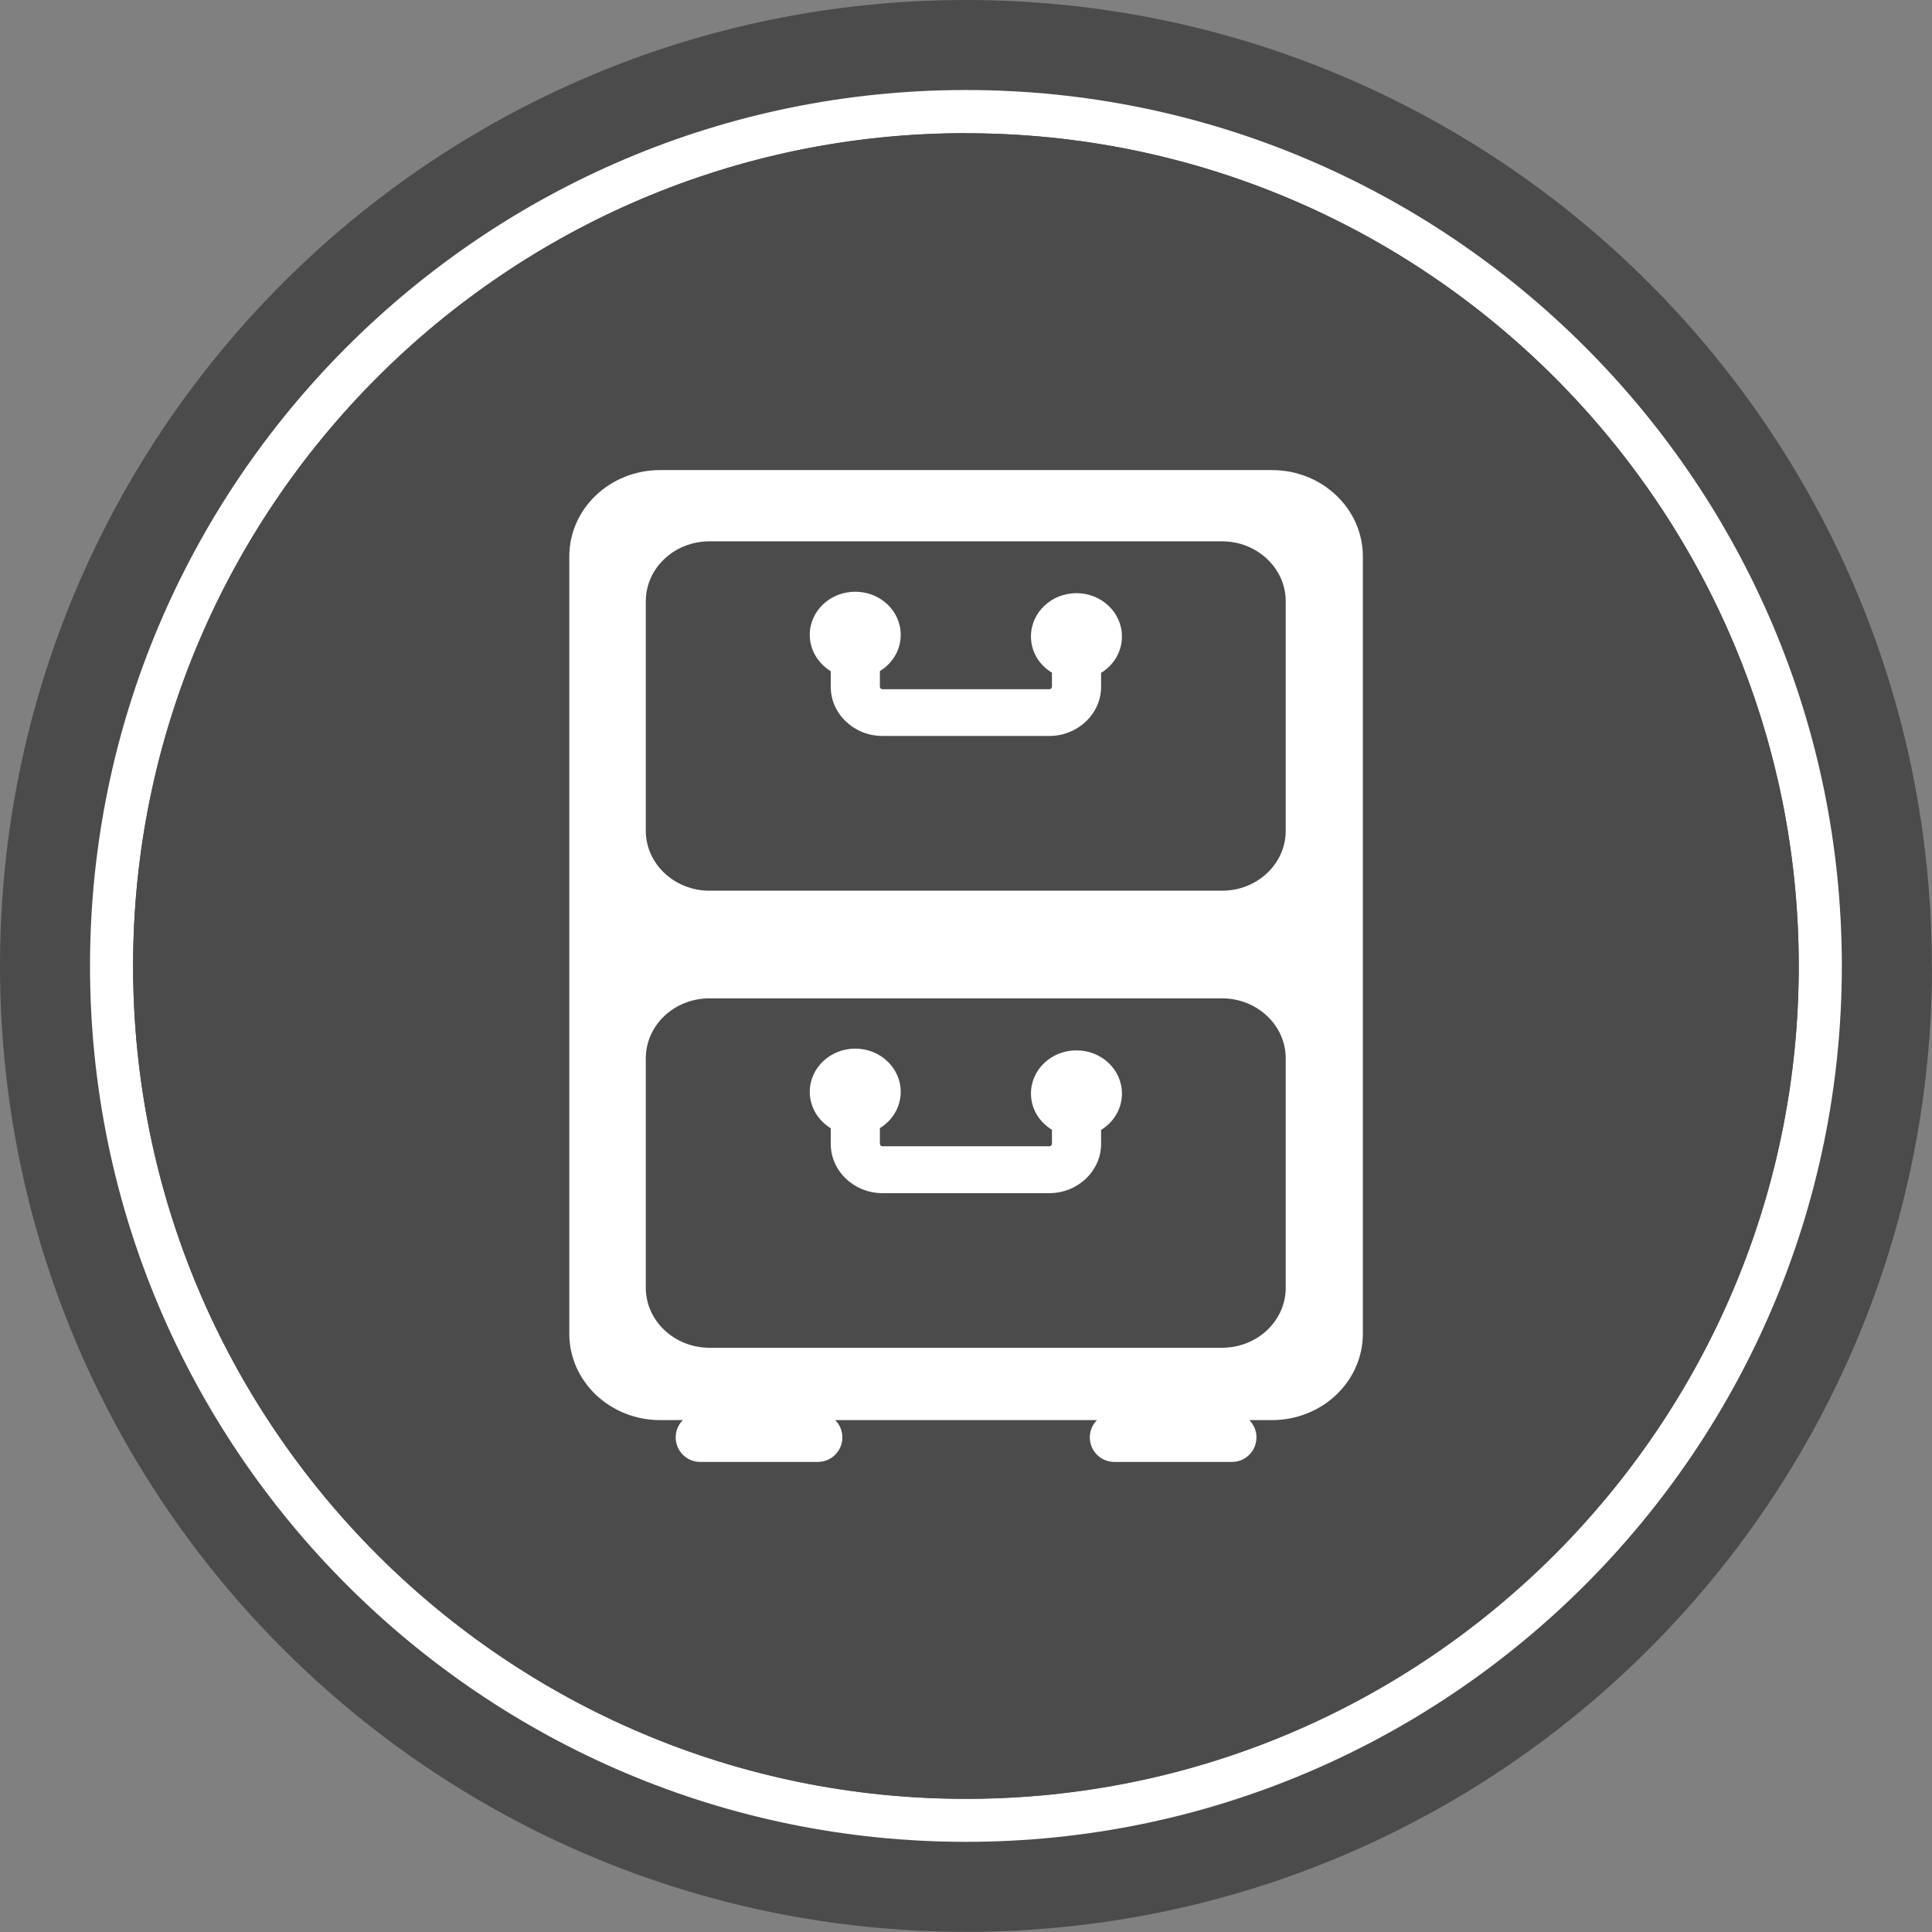
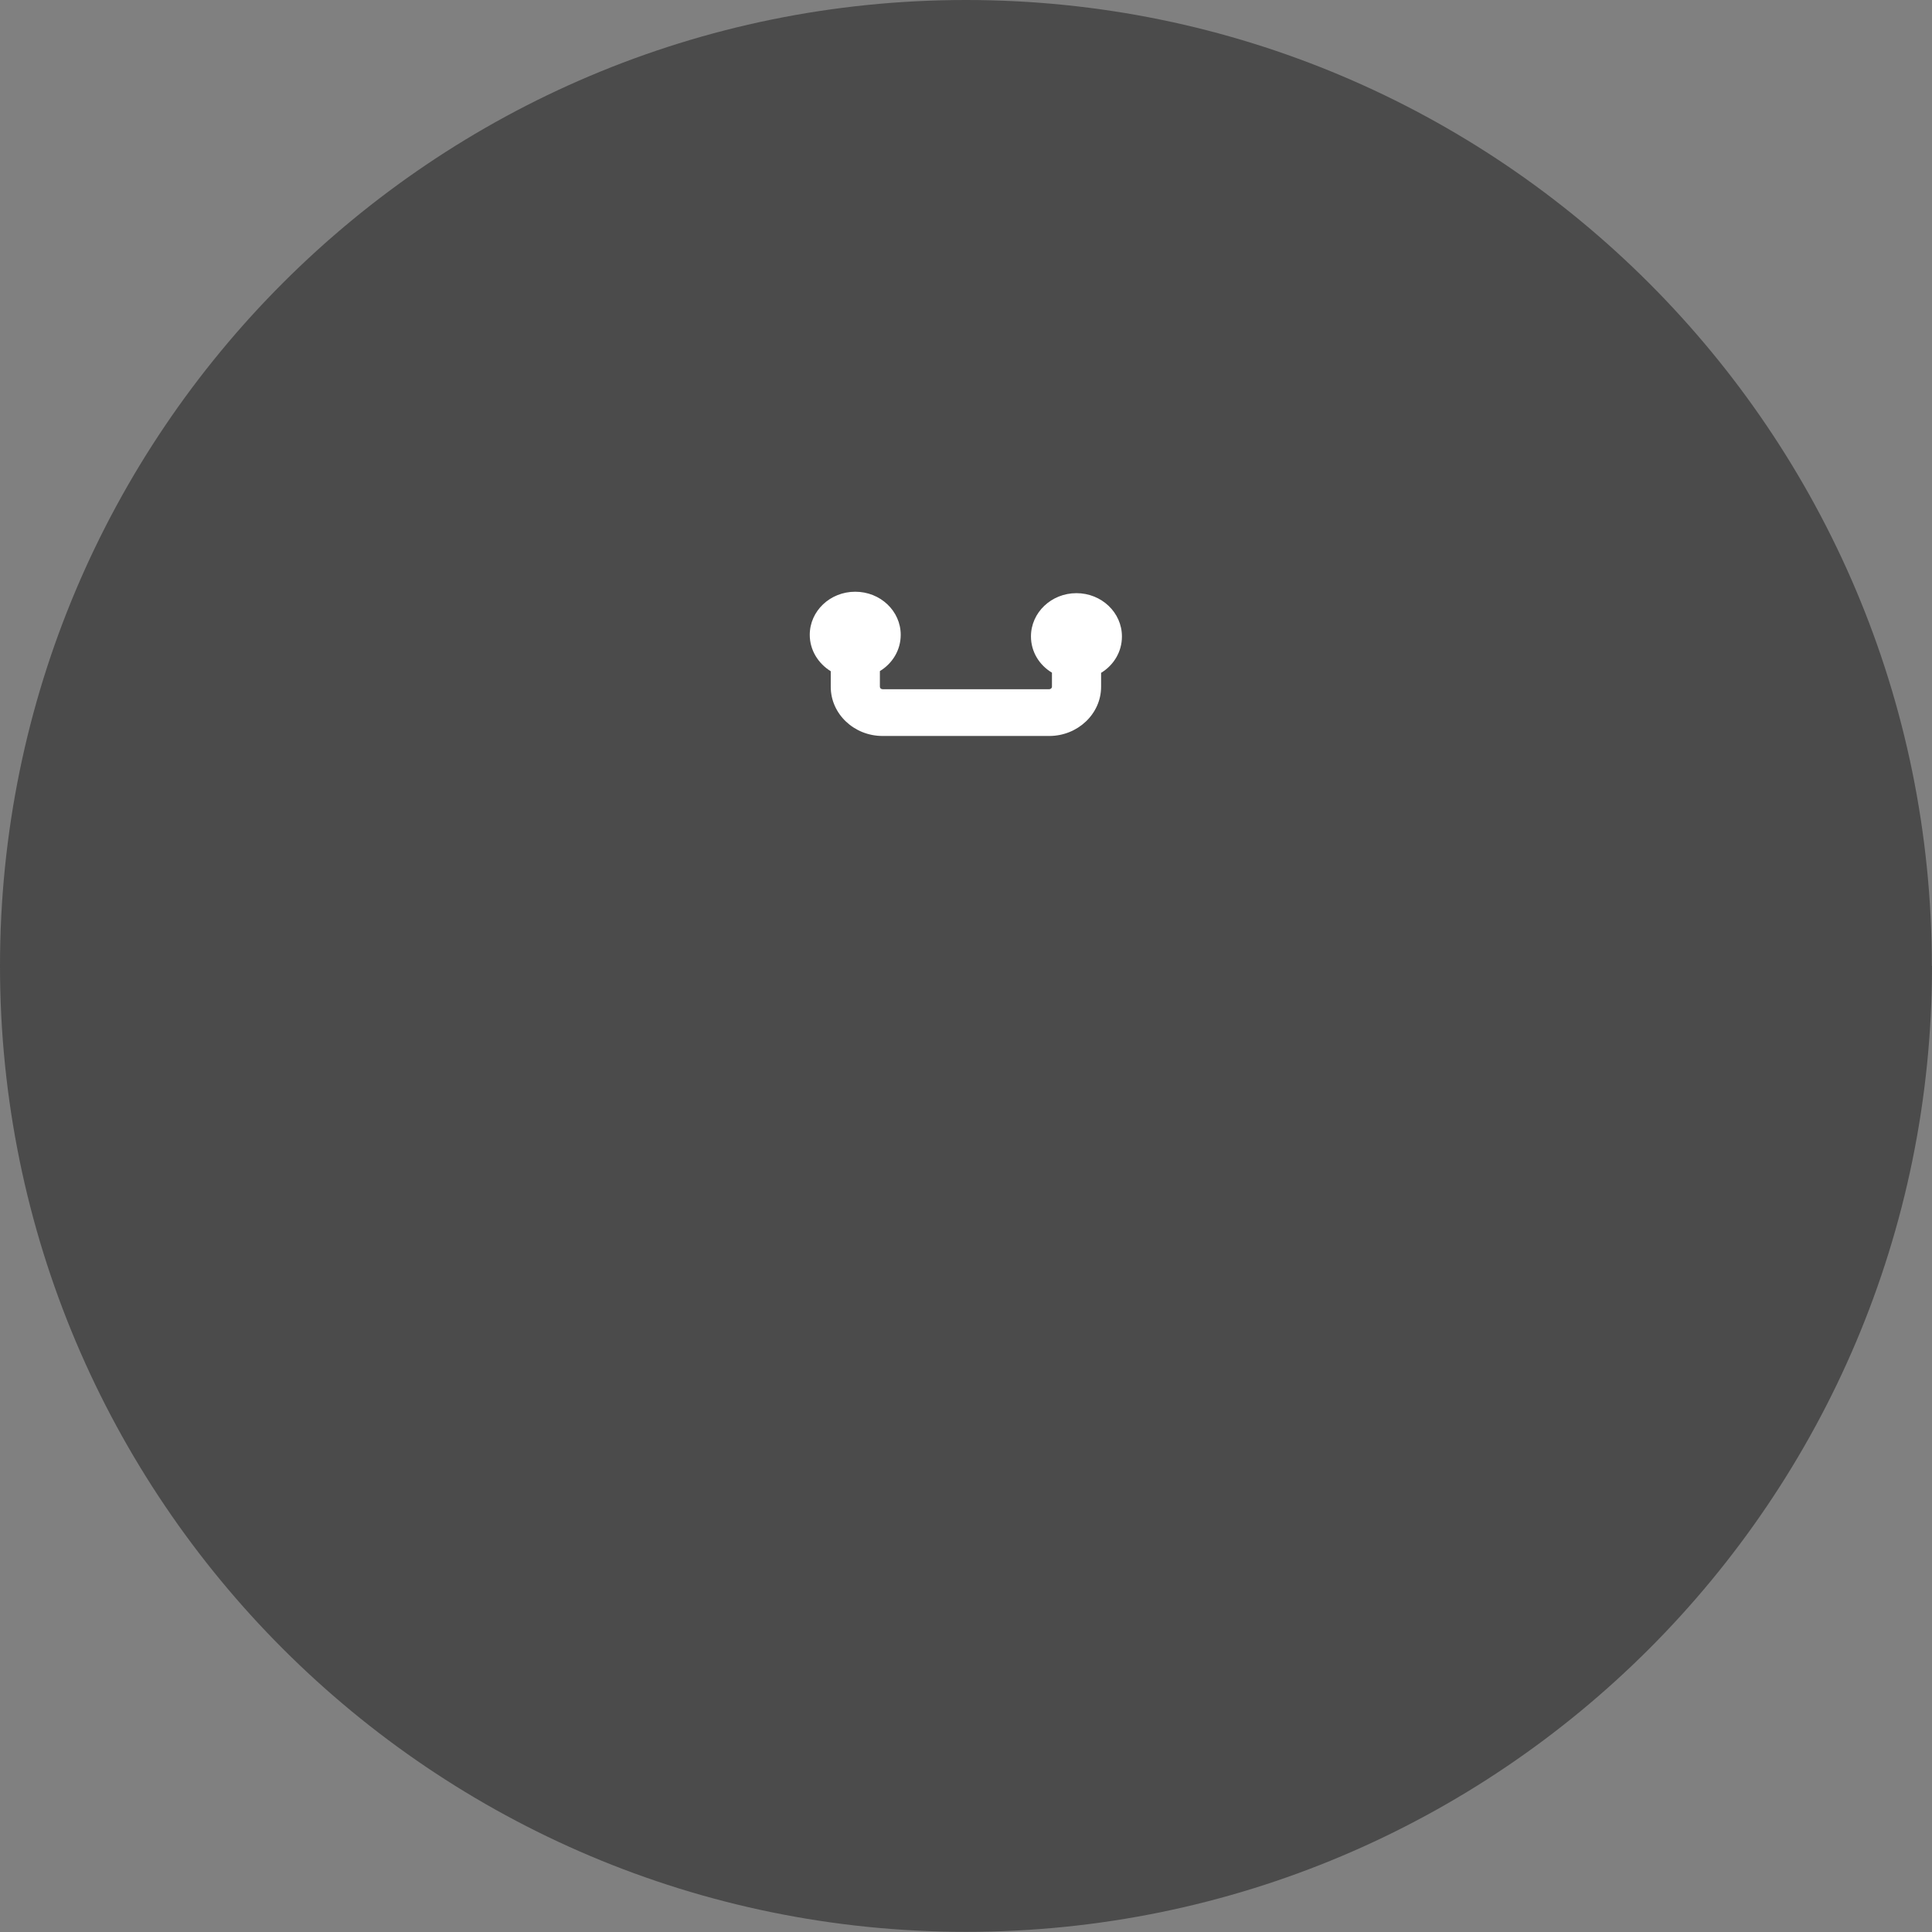
<svg xmlns="http://www.w3.org/2000/svg" width="239" height="239" viewBox="0 0 239 239" fill="none">
  <rect x="0" y="0" width="239" height="239" fill="#808080" stroke="none" />
  <g clip-path="url(#clip0_231_22)">
    <path d="M239 119.49C239 185.491 185.491 238.98 119.51 238.98C53.529 238.98 0 185.491 0 119.49C0 53.489 53.509 0 119.49 0C185.471 0 238.98 53.509 238.98 119.49H239Z" fill="#4B4B4B" />
-     <path d="M119.49 227.846C59.745 227.846 11.135 179.235 11.135 119.49C11.135 59.745 59.745 11.135 119.49 11.135C179.235 11.135 227.846 59.745 227.846 119.49C227.846 179.235 179.235 227.846 119.49 227.846ZM119.49 16.466C62.676 16.466 16.466 62.676 16.466 119.49C16.466 176.304 62.676 222.515 119.49 222.515C176.304 222.515 222.515 176.304 222.515 119.49C222.515 62.676 176.304 16.485 119.49 16.485V16.466Z" fill="white" />
-     <path d="M119.49 16.485C62.676 16.485 16.466 62.696 16.466 119.51C16.466 176.324 62.676 222.534 119.49 222.534C176.304 222.534 222.515 176.324 222.515 119.51C222.515 62.696 176.304 16.485 119.49 16.485Z" fill="#4B4B4B" />
-     <path d="M161.786 62.617H86.126C79.909 62.617 74.893 67.398 74.893 73.299V169.458C74.893 175.36 79.929 180.14 86.126 180.14H88.939C88.388 180.691 88.054 181.439 88.054 182.284C88.054 183.957 89.411 185.314 91.084 185.314H105.641C107.313 185.314 108.671 183.957 108.671 182.284C108.671 181.439 108.336 180.691 107.785 180.14H140.166C139.615 180.691 139.281 181.439 139.281 182.284C139.281 183.957 140.638 185.314 142.31 185.314H156.868C158.54 185.314 159.898 183.957 159.898 182.284C159.898 181.439 159.563 180.691 159.012 180.14H161.825C168.022 180.14 173.058 175.36 173.058 169.458V73.299C173.058 67.398 168.022 62.617 161.825 62.617H161.786ZM163.517 163.773C163.517 167.865 159.996 171.189 155.648 171.189H92.225C87.897 171.189 84.356 167.865 84.356 163.773V135.385C84.356 131.294 87.877 127.969 92.225 127.969H155.648C159.976 127.969 163.517 131.294 163.517 135.385V163.773ZM163.517 107.234C163.517 111.326 159.996 114.651 155.648 114.651H92.225C87.897 114.651 84.356 111.326 84.356 107.234V78.847C84.356 74.755 87.877 71.43 92.225 71.43H155.648C159.976 71.43 163.517 74.755 163.517 78.847V107.234Z" fill="#4B4B4B" />
    <path d="M143.255 83.195C143.255 80.244 140.737 77.844 137.628 77.844C134.52 77.844 132.002 80.244 132.002 83.195C132.002 85.083 133.025 86.736 134.599 87.68V89.411C134.599 89.588 134.441 89.726 134.264 89.726H113.648C113.451 89.726 113.313 89.588 113.313 89.411V87.483C114.867 86.539 115.89 84.886 115.89 82.998C115.89 80.047 113.372 77.667 110.264 77.667C107.156 77.667 104.638 80.047 104.638 82.998C104.638 84.886 105.68 86.539 107.234 87.503V89.431C107.234 92.795 110.107 95.51 113.648 95.51H134.264C137.786 95.51 140.678 92.775 140.678 89.431V87.7C142.232 86.755 143.255 85.103 143.255 83.214V83.195Z" fill="#4B4B4B" />
    <path d="M143.255 139.713C143.255 136.763 140.737 134.382 137.628 134.382C134.52 134.382 132.002 136.763 132.002 139.713C132.002 141.602 133.025 143.254 134.599 144.199V145.93C134.599 146.107 134.441 146.245 134.264 146.245H113.648C113.451 146.245 113.313 146.107 113.313 145.93V144.002C114.867 143.058 115.89 141.386 115.89 139.517C115.89 136.566 113.372 134.166 110.264 134.166C107.156 134.166 104.638 136.566 104.638 139.517C104.638 141.405 105.68 143.058 107.234 144.022V145.95C107.234 149.314 110.107 152.048 113.648 152.048H134.264C137.786 152.048 140.678 149.314 140.678 145.95V144.218C142.232 143.274 143.255 141.622 143.255 139.733V139.713Z" fill="#4B4B4B" />
-     <path d="M157.32 58.152H81.66C75.444 58.152 70.427 62.932 70.427 68.834V164.992C70.427 170.894 75.463 175.675 81.66 175.675H84.473C83.922 176.225 83.588 176.973 83.588 177.819C83.588 179.491 84.945 180.848 86.618 180.848H101.175C102.847 180.848 104.205 179.491 104.205 177.819C104.205 176.973 103.87 176.225 103.32 175.675H135.7C135.149 176.225 134.815 176.973 134.815 177.819C134.815 179.491 136.172 180.848 137.845 180.848H152.402C154.074 180.848 155.432 179.491 155.432 177.819C155.432 176.973 155.097 176.225 154.546 175.675H157.36C163.556 175.675 168.593 170.894 168.593 164.992V68.834C168.593 62.932 163.556 58.152 157.36 58.152H157.32ZM159.051 159.307C159.051 163.399 155.53 166.724 151.182 166.724H87.759C83.431 166.724 79.89 163.399 79.89 159.307V130.92C79.89 126.828 83.411 123.503 87.759 123.503H151.182C155.51 123.503 159.051 126.828 159.051 130.92V159.307ZM159.051 102.769C159.051 106.86 155.53 110.185 151.182 110.185H87.759C83.431 110.185 79.89 106.86 79.89 102.769V74.381C79.89 70.29 83.411 66.965 87.759 66.965H151.182C155.51 66.965 159.051 70.29 159.051 74.381V102.769Z" fill="white" />
    <path d="M138.789 78.729C138.789 75.778 136.271 73.378 133.162 73.378C130.054 73.378 127.536 75.778 127.536 78.729C127.536 80.618 128.559 82.27 130.133 83.214V84.945C130.133 85.123 129.976 85.26 129.799 85.26H109.182C108.985 85.26 108.847 85.123 108.847 84.945V83.017C110.402 82.073 111.424 80.421 111.424 78.532C111.424 75.581 108.906 73.201 105.798 73.201C102.69 73.201 100.172 75.581 100.172 78.532C100.172 80.421 101.215 82.073 102.769 83.037V84.965C102.769 88.309 105.641 91.044 109.182 91.044H129.799C133.32 91.044 136.212 88.309 136.212 84.965V83.234C137.766 82.29 138.789 80.637 138.789 78.749V78.729Z" fill="white" />
-     <path d="M138.789 135.267C138.789 132.317 136.271 129.936 133.162 129.936C130.054 129.936 127.536 132.317 127.536 135.267C127.536 137.156 128.559 138.808 130.133 139.753V141.484C130.133 141.661 129.976 141.799 129.799 141.799H109.182C108.985 141.799 108.847 141.661 108.847 141.484V139.556C110.402 138.612 111.424 136.94 111.424 135.071C111.424 132.12 108.906 129.72 105.798 129.72C102.69 129.72 100.172 132.12 100.172 135.071C100.172 136.959 101.215 138.612 102.769 139.576V141.504C102.769 144.868 105.641 147.602 109.182 147.602H129.799C133.32 147.602 136.212 144.868 136.212 141.504V139.772C137.766 138.828 138.789 137.176 138.789 135.287V135.267Z" fill="white" />
  </g>
  <defs>
    <clipPath id="clip0_231_22">
      <rect width="239" height="239" fill="white" />
    </clipPath>
  </defs>
</svg>